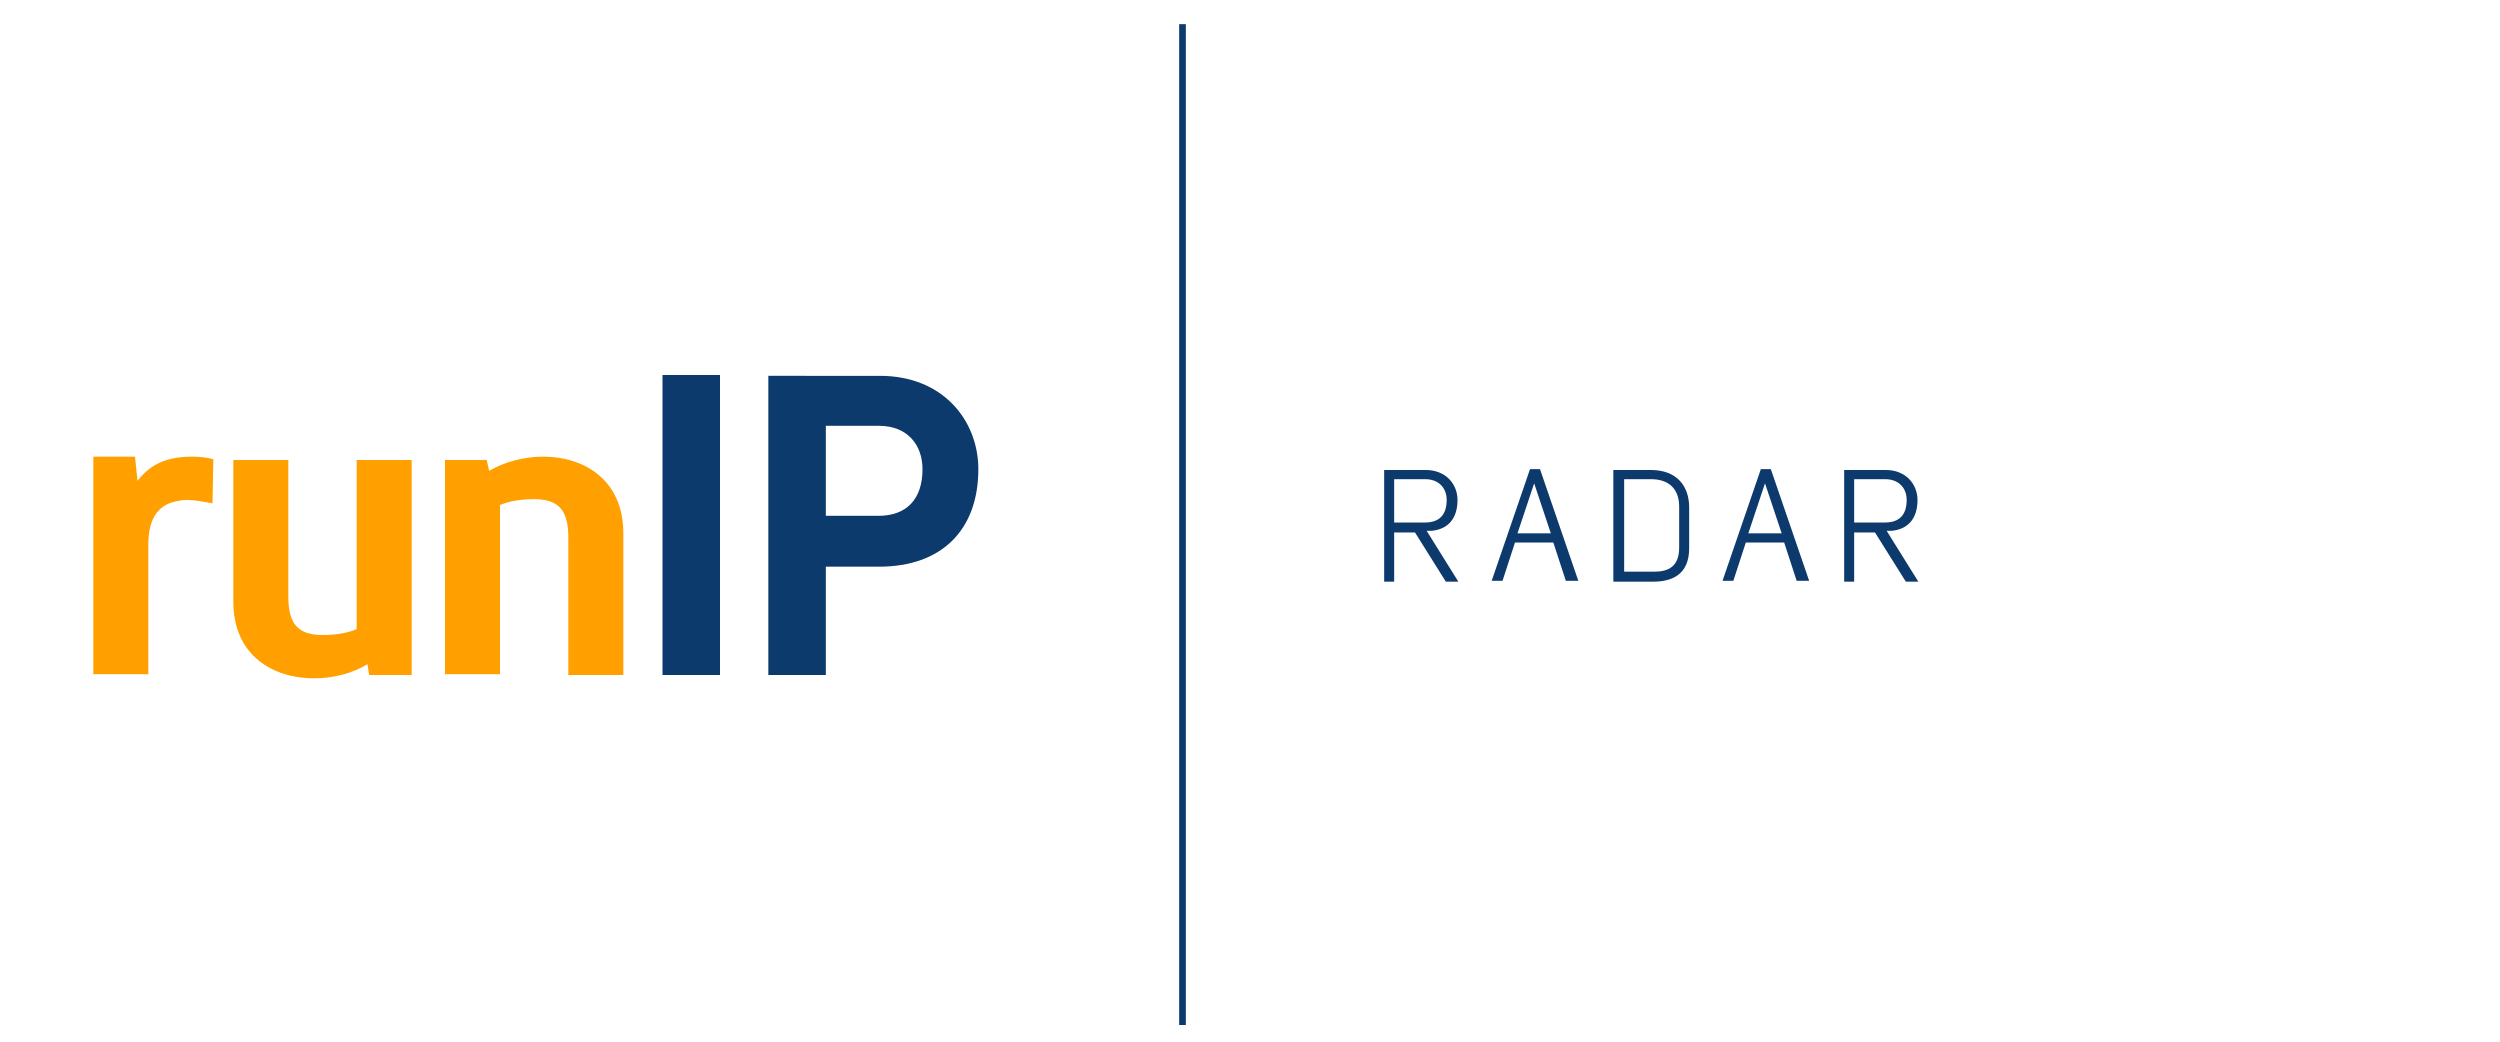
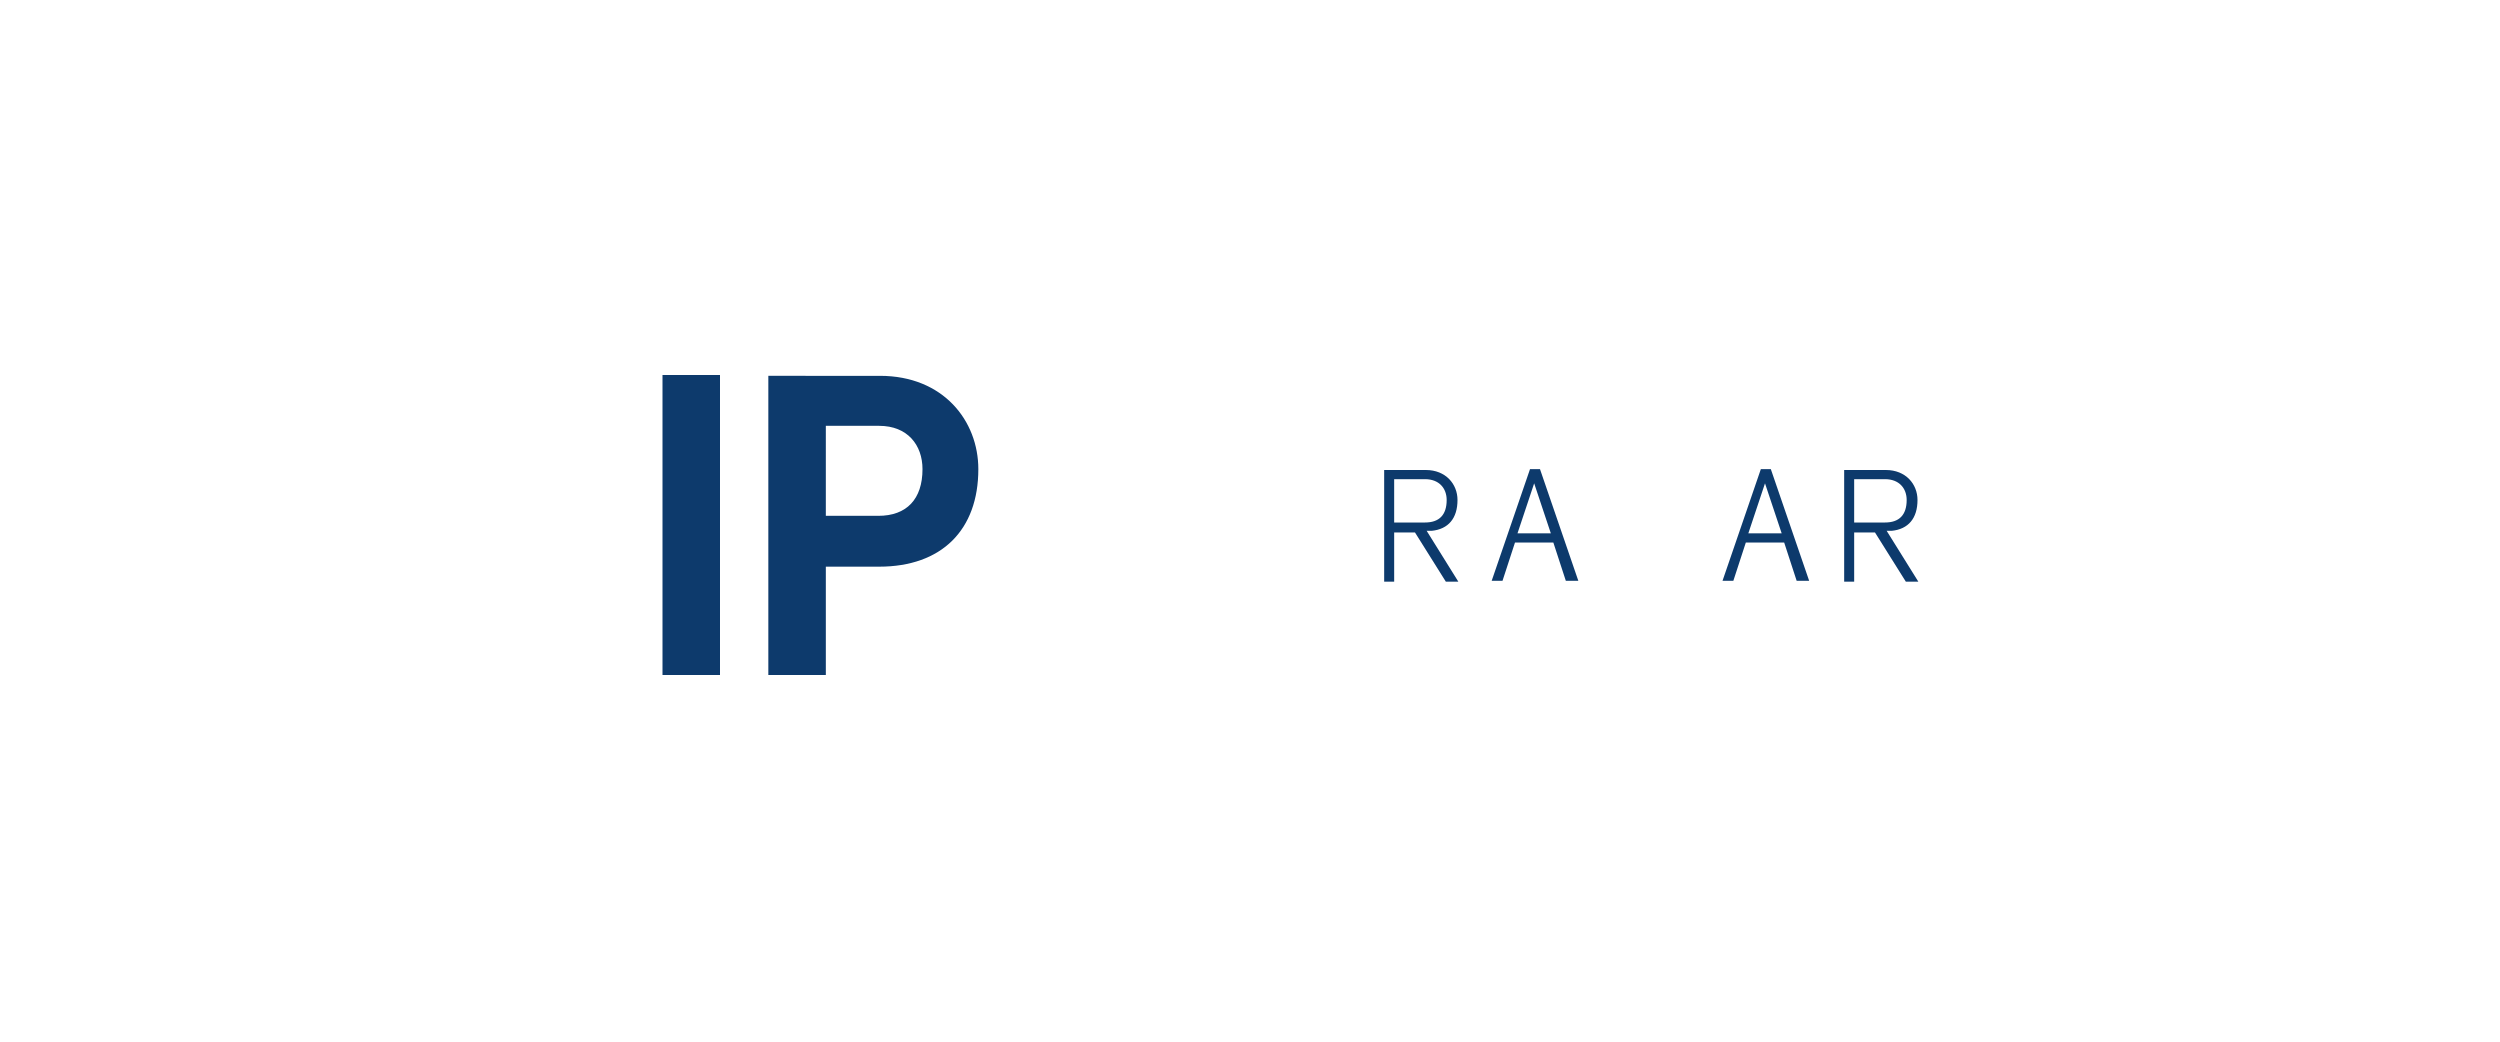
<svg xmlns="http://www.w3.org/2000/svg" version="1.1" id="Ebene_1" x="0px" y="0px" viewBox="0 0 300 125" style="enable-background:new 0 0 300 125;" xml:space="preserve">
  <style type="text/css">
	.st0{fill:#0D3A6C;}
	.st1{fill:#FF9F00;}
</style>
  <g>
-     <rect x="141.5" y="2.9" class="st0" width="0.8" height="120.1" />
-   </g>
+     </g>
  <path class="st0" d="M99.1,51.1h6.4c3.4,0,5.2,2.3,5.2,5.2c0,3.6-1.9,5.6-5.3,5.6h-6.3V51.1z M92.2,45v36h6.9v-13h6.4  c7.5,0,11.9-4.4,11.9-11.7c0-5.8-4.2-11.2-11.8-11.2H92.2z M86.4,45h-6.9v36h6.9V45z" />
-   <path class="st1" d="M58.4,55.2h-5v25.7h6.6V60.6c1.2-0.5,2.6-0.7,4.1-0.7c3,0,4.1,1.4,4.1,4.6v16.5h6.6V64c0-6.5-4.8-9.2-9.6-9.2  c-2.3,0-4.6,0.6-6.5,1.7L58.4,55.2z M49.4,80.9V55.2h-6.6v20.3c-1.2,0.5-2.6,0.7-4.1,0.7c-3,0-4.1-1.4-4.1-4.6V55.2h-6.6v17  c0,6.5,4.8,9.2,9.7,9.2c2.3,0,4.6-0.6,6.4-1.7l0.2,1.3H49.4z M16.2,54.8h-5v26.1h6.6V65.3c0-3.2,1.3-4.9,3.7-5.2  c0.3-0.1,0.7-0.1,1.1-0.1c0.8,0,1.8,0.2,2.9,0.4l0.1-5.3c-0.8-0.2-1.6-0.3-2.5-0.3c-2.8,0-4.9,0.7-6.6,2.9L16.2,54.8z" />
  <g>
    <path class="st0" d="M171.1,56.4c2.4,0,3.8,1.7,3.8,3.6c0,2.2-1.1,3.5-3.1,3.7h-0.6l3.8,6.1h-1.5l-3.7-5.9h-2.5v5.9h-1.2V56.4   H171.1z M167.4,62.7h3.6c1.7,0,2.6-0.9,2.6-2.7c0-1.4-0.9-2.5-2.6-2.5h-3.7V62.7z" />
    <path class="st0" d="M187.9,69.7l-1.5-4.6h-4.6l-1.5,4.6h-1.3l4.6-13.4h1.2l4.6,13.4H187.9z M186.1,64l-2-6l-2,6H186.1z" />
-     <path class="st0" d="M198.1,56.4c3.1,0,4.6,1.9,4.6,4.5v4.9c0,3.1-2,4-4.3,4h-4.8V56.4H198.1z M194.9,68.6h3.6c1.7,0,3-0.6,3-2.9   v-4.9c0-2-1.1-3.3-3.4-3.3h-3.2V68.6z" />
    <path class="st0" d="M215.6,69.7l-1.5-4.6h-4.6l-1.5,4.6h-1.3l4.6-13.4h1.2l4.6,13.4H215.6z M213.8,64l-2-6l-2,6H213.8z" />
    <path class="st0" d="M226.3,56.4c2.4,0,3.8,1.7,3.8,3.6c0,2.2-1.1,3.5-3.1,3.7h-0.6l3.8,6.1h-1.5l-3.7-5.9h-2.5v5.9h-1.2V56.4   H226.3z M222.6,62.7h3.6c1.7,0,2.6-0.9,2.6-2.7c0-1.4-0.9-2.5-2.6-2.5h-3.7V62.7z" />
  </g>
</svg>